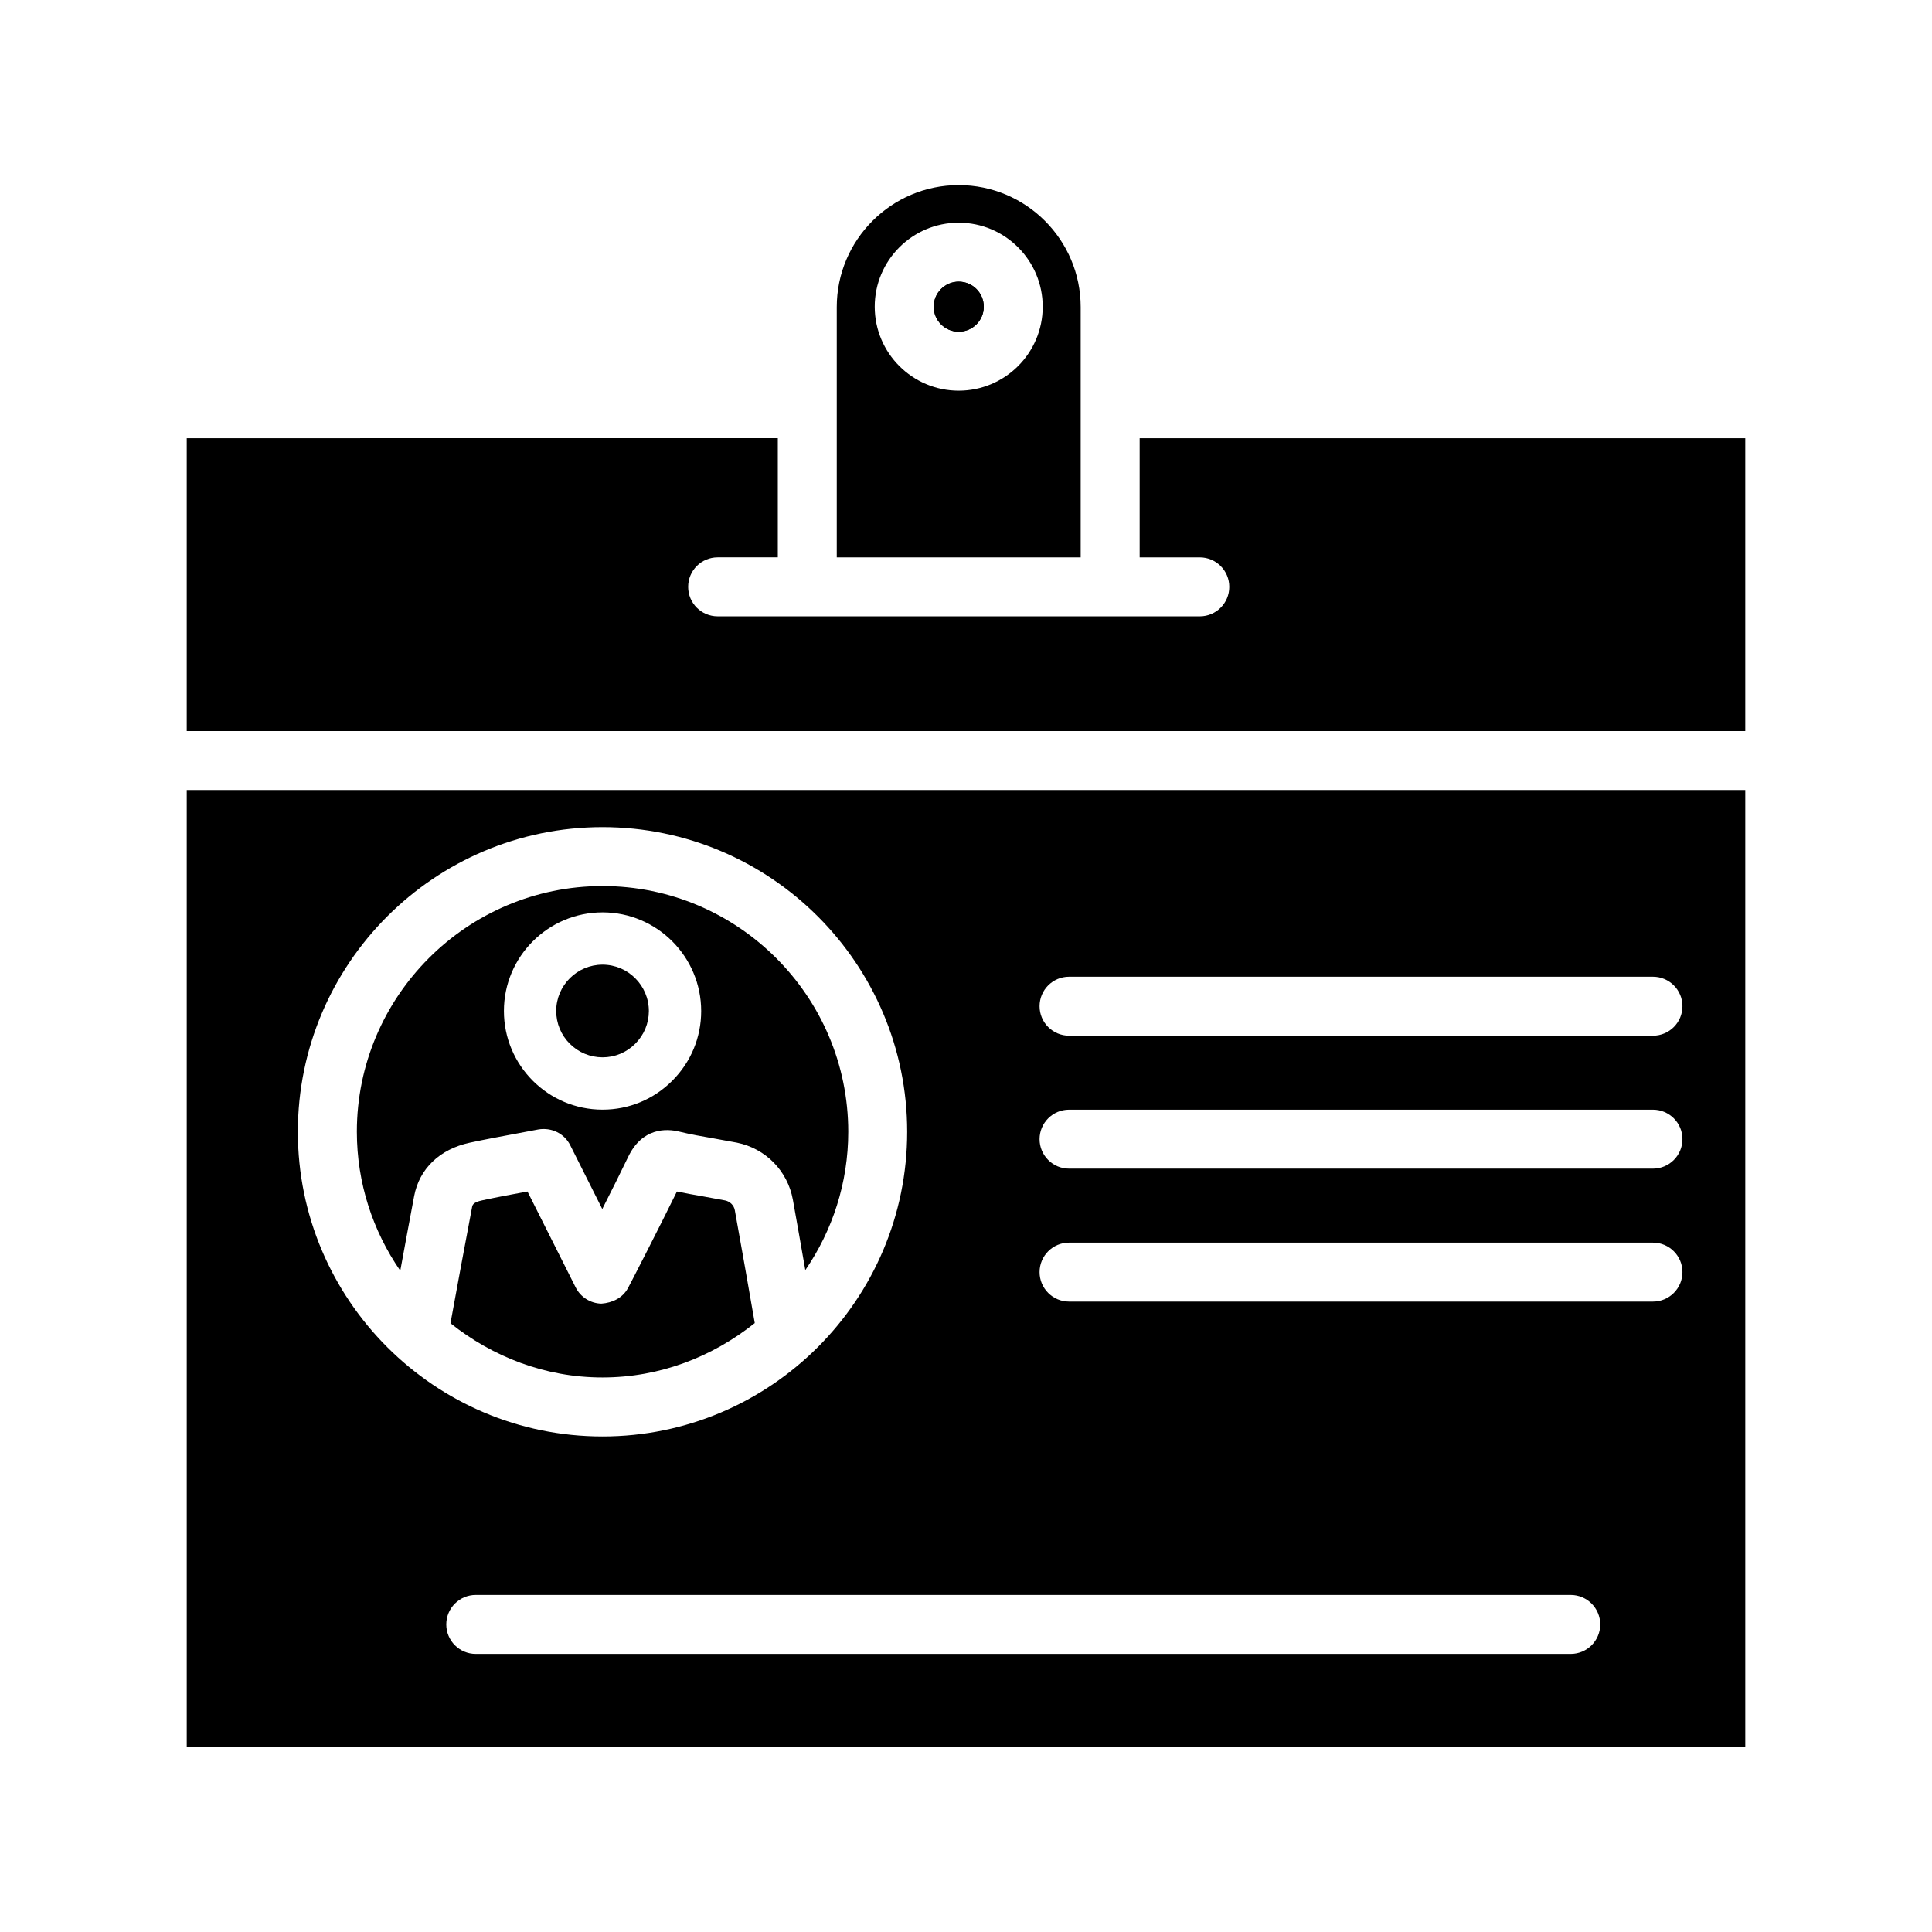
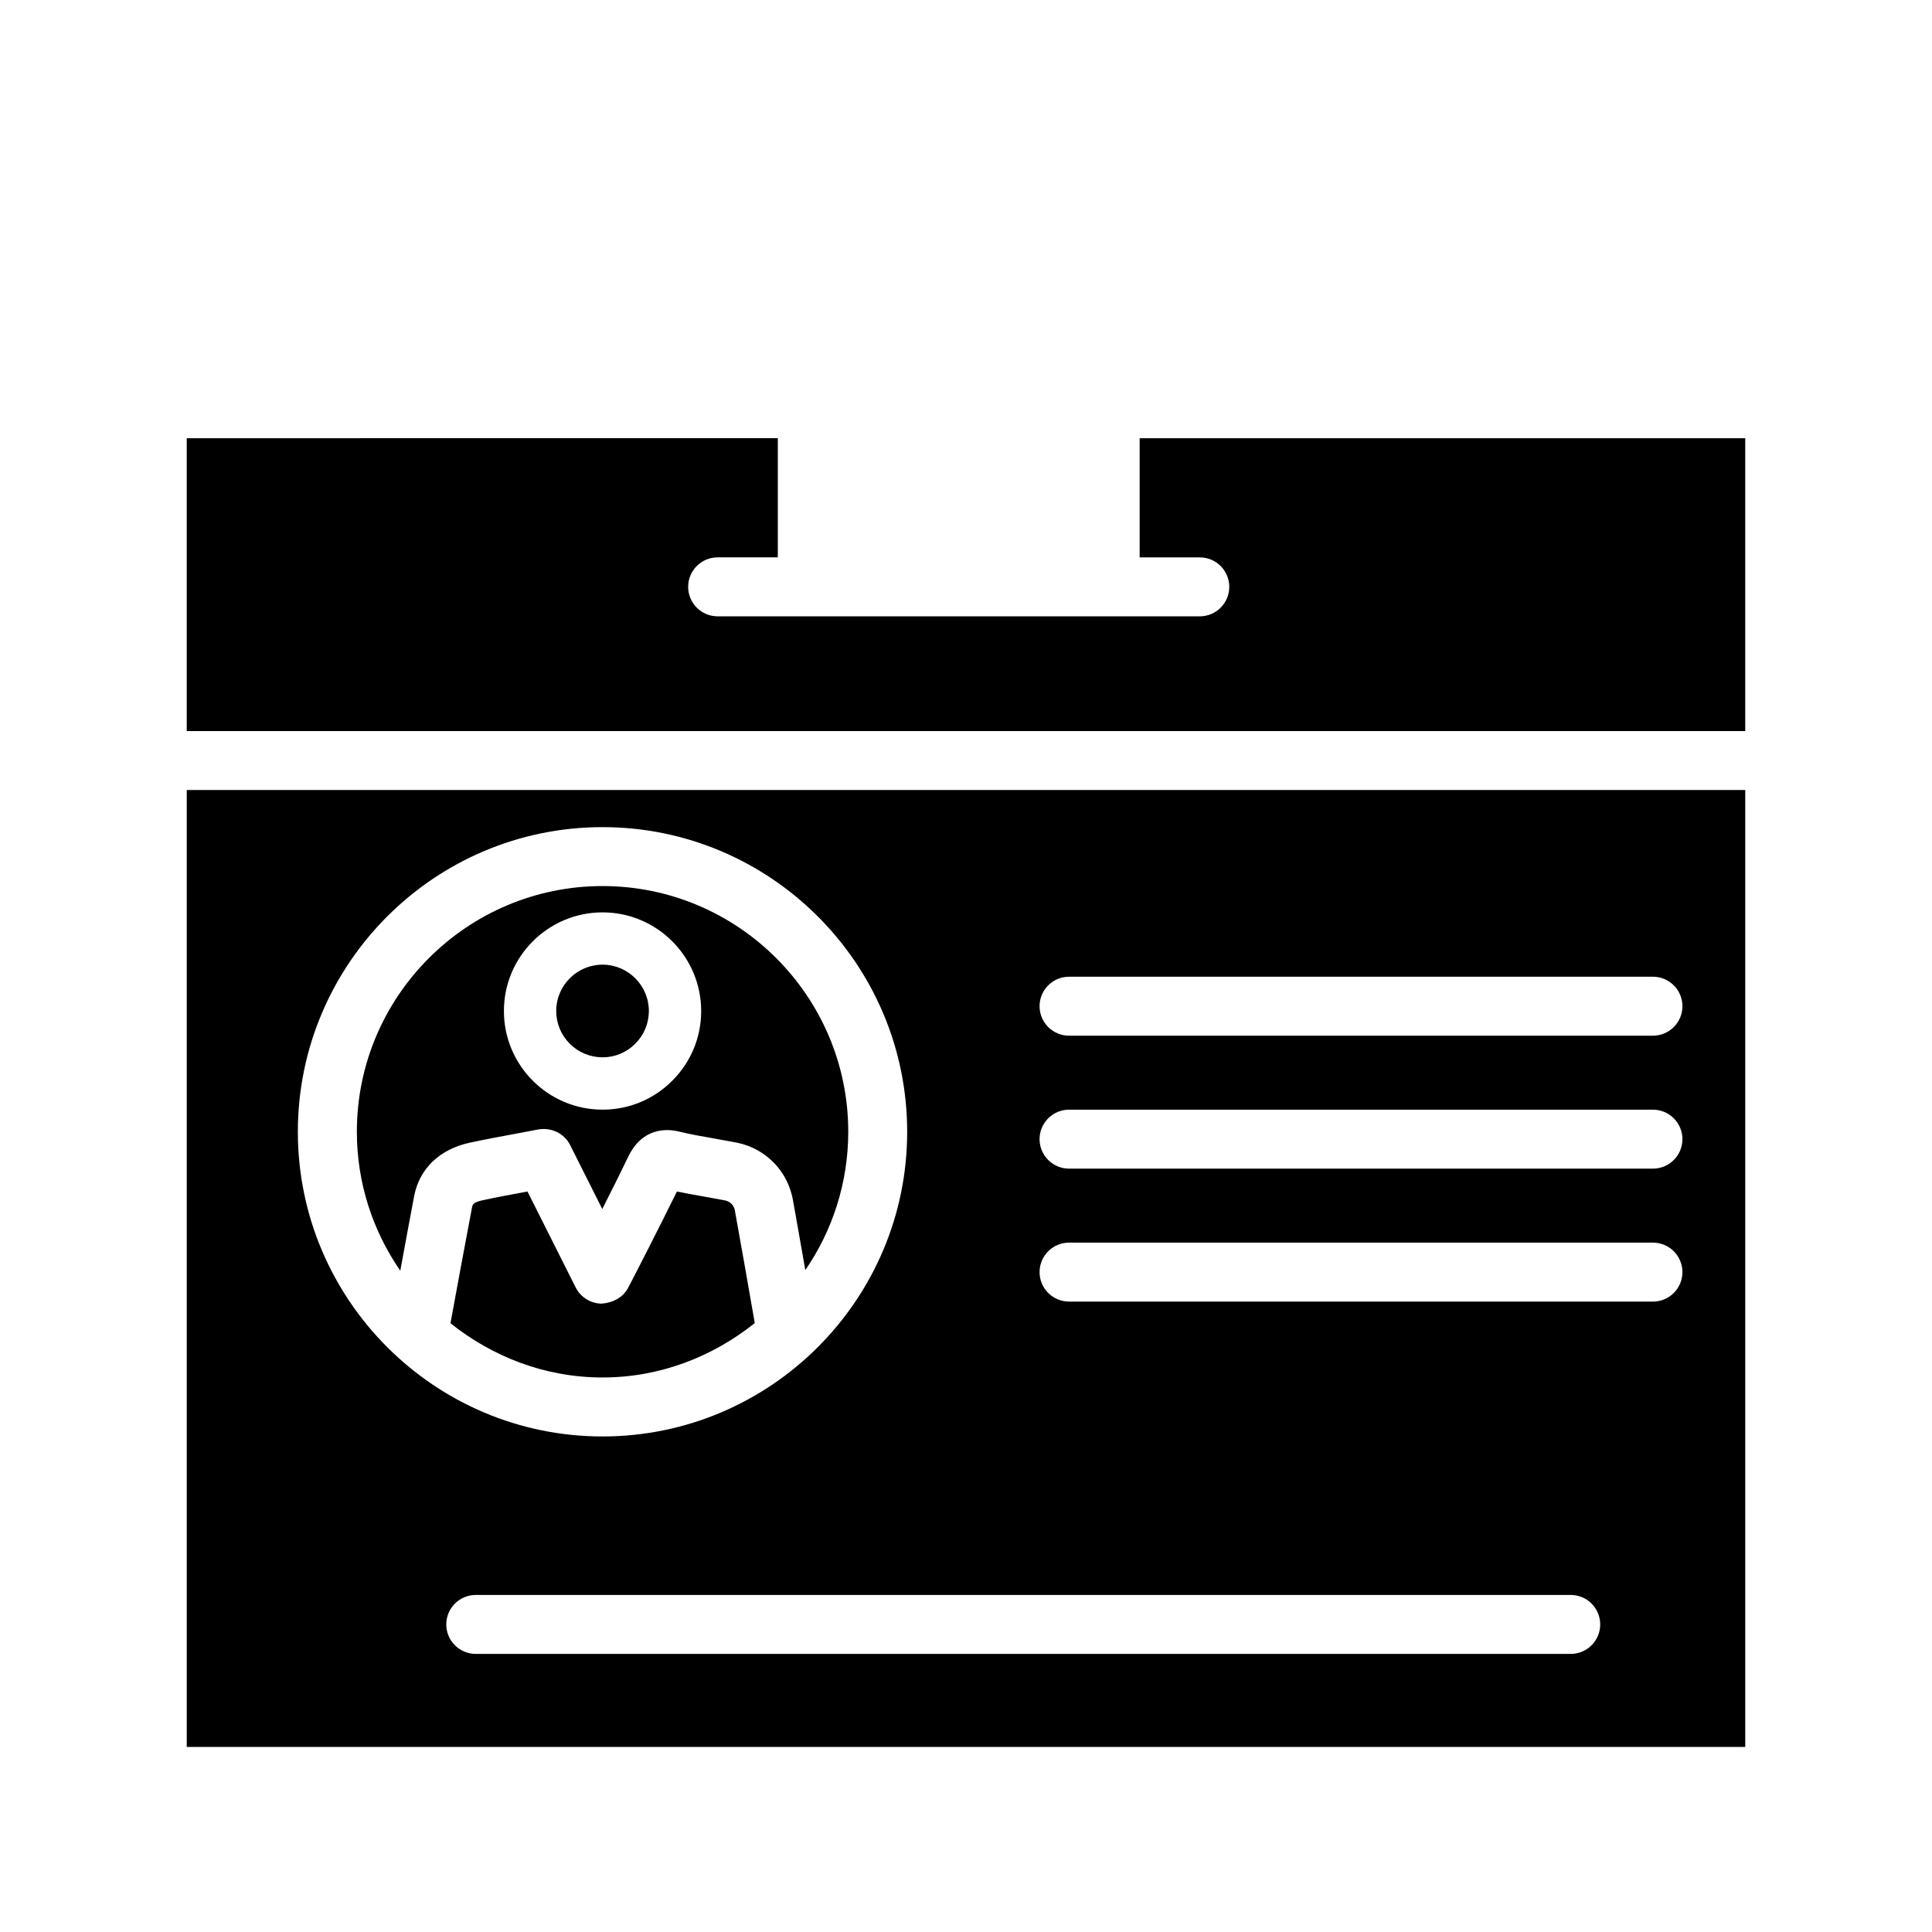
<svg xmlns="http://www.w3.org/2000/svg" fill="#000000" width="800px" height="800px" version="1.1" viewBox="144 144 512 512">
  <g>
    <path d="m336.17 462.13-5.867-1.078c-2.309-0.402-4.625-0.812-6.914-1.289-4.523 9.234-12.266 24.332-13.02 25.688-1.41 2.535-4.109 3.824-6.992 4.027-2.891-0.059-5.523-1.719-6.82-4.301l-12.773-25.418c-4.082 0.754-8.059 1.496-12.008 2.348-2.434 0.523-2.566 1.258-2.672 1.801-1.953 10.223-3.832 20.473-5.723 30.77 11.121 8.852 25.004 14.367 40.289 14.367 15.312 0 29.219-5.535 40.352-14.414-1.746-10.004-3.481-19.977-5.289-29.922-0.227-1.281-1.266-2.312-2.562-2.578z" />
    <path d="m303.67 424.2h0.023c3.258 0 6.332-1.277 8.648-3.598 2.328-2.32 3.606-5.391 3.613-8.668 0-6.762-5.5-12.281-12.273-12.289-6.762 0-12.273 5.504-12.281 12.262 0 3.277 1.27 6.363 3.59 8.684 2.324 2.324 5.402 3.602 8.68 3.609z" />
-     <path d="m430.39 225.38c0-17.828-14.5-32.324-32.324-32.324-17.816 0-32.316 14.5-32.316 32.324v66.332h64.641zm-32.324 22.156c-12.277 0-22.254-9.977-22.254-22.254s9.977-22.262 22.254-22.262 22.262 9.988 22.262 22.262c0 12.277-9.984 22.254-22.262 22.254z" />
-     <path d="m398.07 218.64c-3.652 0-6.629 2.977-6.629 6.641 0 3.652 2.977 6.629 6.629 6.629 3.664 0 6.641-2.977 6.641-6.629 0-3.664-2.977-6.641-6.641-6.641z" />
    <path d="m253.75 460.99c1.383-7.277 6.762-12.438 14.738-14.164 4.121-0.887 8.25-1.648 12.496-2.441l5.676-1.07c3.492-0.59 6.894 1.059 8.449 4.168l8.5 16.922c2.527-4.996 5.172-10.281 6.82-13.734 3.738-7.867 10.16-7.648 13.699-6.754 2.918 0.715 5.887 1.23 8.859 1.746l6.297 1.152c7.609 1.543 13.441 7.469 14.832 15.098 1.125 6.215 2.207 12.457 3.301 18.684 7.16-10.453 11.379-23.074 11.379-36.672 0-35.902-29.215-65.109-65.117-65.109-35.902 0-65.109 29.207-65.109 65.109 0 13.672 4.277 26.344 11.508 36.832 1.215-6.59 2.422-13.199 3.672-19.766zm49.941-75.203c14.414 0.008 26.129 11.746 26.129 26.16 0 6.984-2.734 13.539-7.684 18.477-4.934 4.934-11.484 7.644-18.441 7.644h-0.043c-14.414-0.008-26.129-11.746-26.109-26.168 0.004-14.398 11.734-26.113 26.148-26.113z" />
    <path d="m446.02 260.13v31.582h15.938c4.312 0 7.812 3.5 7.812 7.812s-3.5 7.812-7.812 7.812h-104.02l-23.758-0.004c-4.312 0-7.812-3.5-7.812-7.812s3.5-7.812 7.812-7.812h15.949v-31.582l-156.64 0.004v77.605h413.02v-77.605z" />
    <path d="m193.49 606.95h413.02v-253.59h-413.02zm366.77-24.648h-290.18c-4.312 0-7.812-3.5-7.812-7.812s3.5-7.812 7.812-7.812h290.18c4.312 0 7.812 3.5 7.812 7.812s-3.5 7.812-7.812 7.812zm-132.95-179.46h154.74c4.312 0 7.812 3.5 7.812 7.812s-3.5 7.812-7.812 7.812h-154.74c-4.312 0-7.812-3.5-7.812-7.812s3.5-7.812 7.812-7.812zm0 35.234h154.74c4.312 0 7.812 3.5 7.812 7.812s-3.5 7.812-7.812 7.812h-154.74c-4.312 0-7.812-3.5-7.812-7.812s3.5-7.812 7.812-7.812zm0 35.234h154.74c4.312 0 7.812 3.5 7.812 7.812s-3.5 7.812-7.812 7.812h-154.74c-4.312 0-7.812-3.5-7.812-7.812s3.5-7.812 7.812-7.812zm-123.64-110.11c44.523 0 80.742 36.219 80.742 80.734 0 44.523-36.219 80.742-80.742 80.742-44.516 0-80.734-36.219-80.734-80.742 0-44.52 36.219-80.734 80.734-80.734z" />
-     <path d="m398.07 231.91c-3.652 0-6.629-2.977-6.629-6.629 0-3.664 2.977-6.641 6.629-6.641 3.664 0 6.641 2.977 6.641 6.641 0 3.656-2.977 6.629-6.641 6.629z" />
  </g>
</svg>